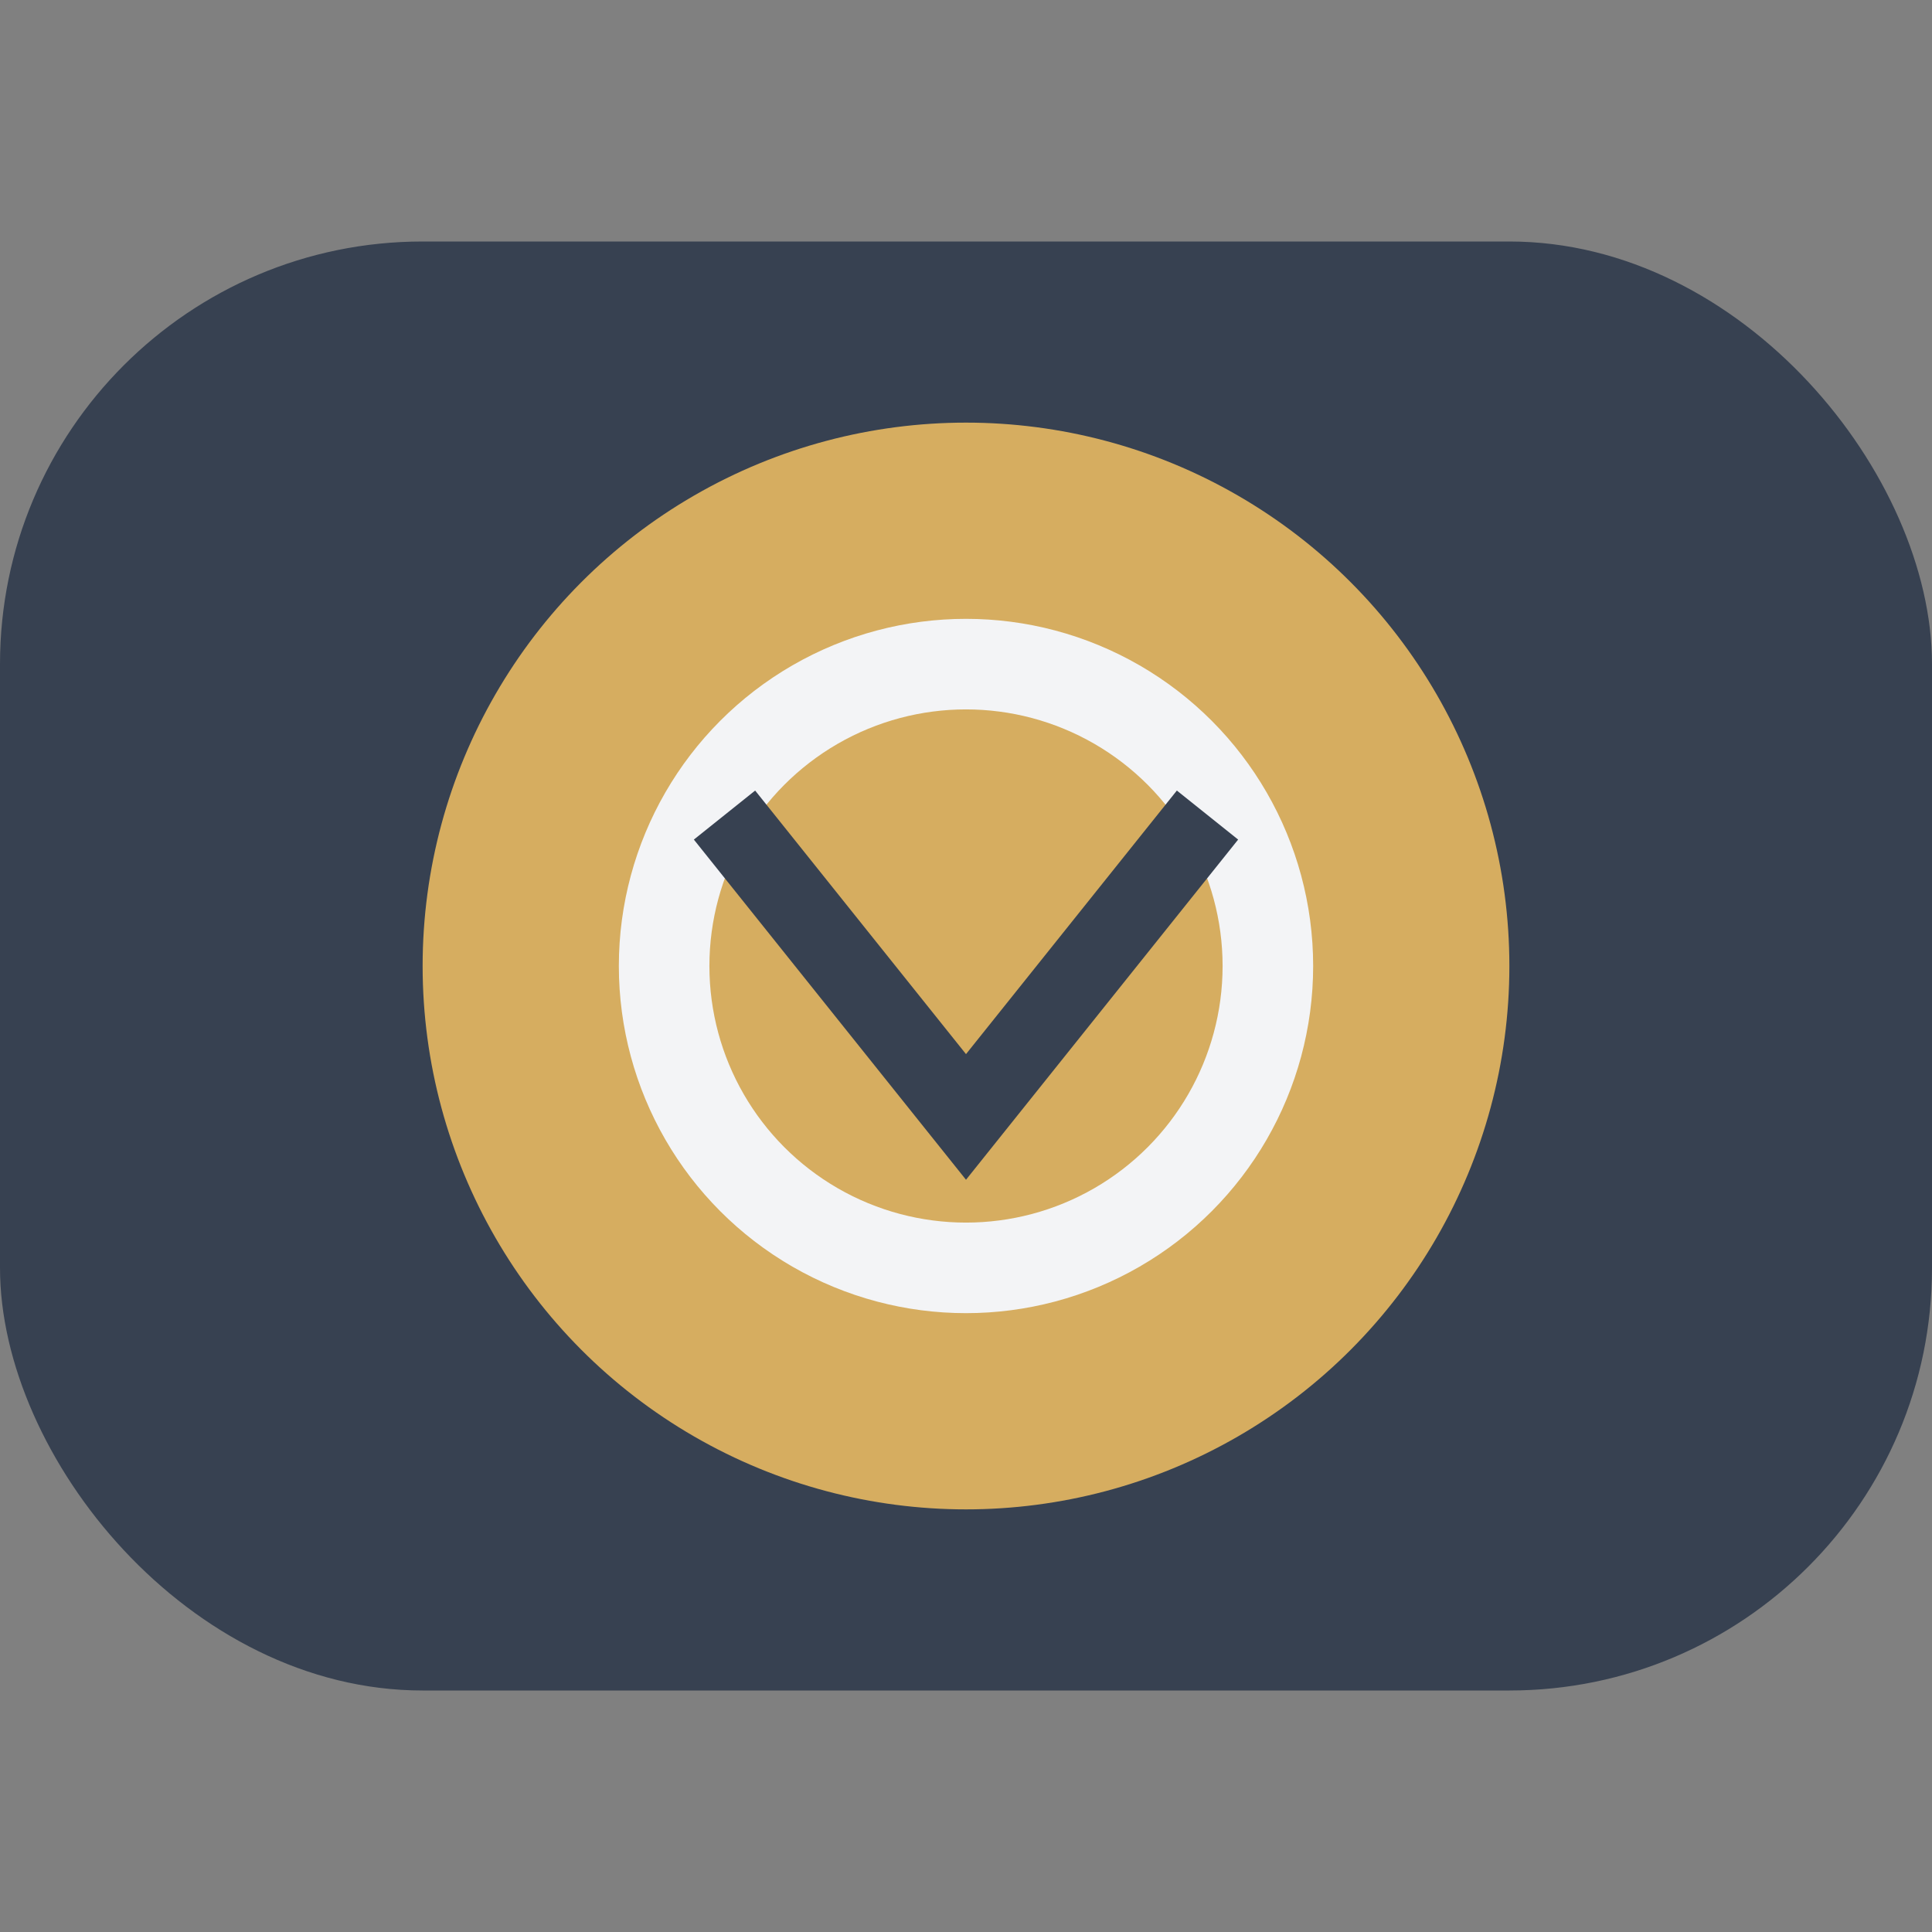
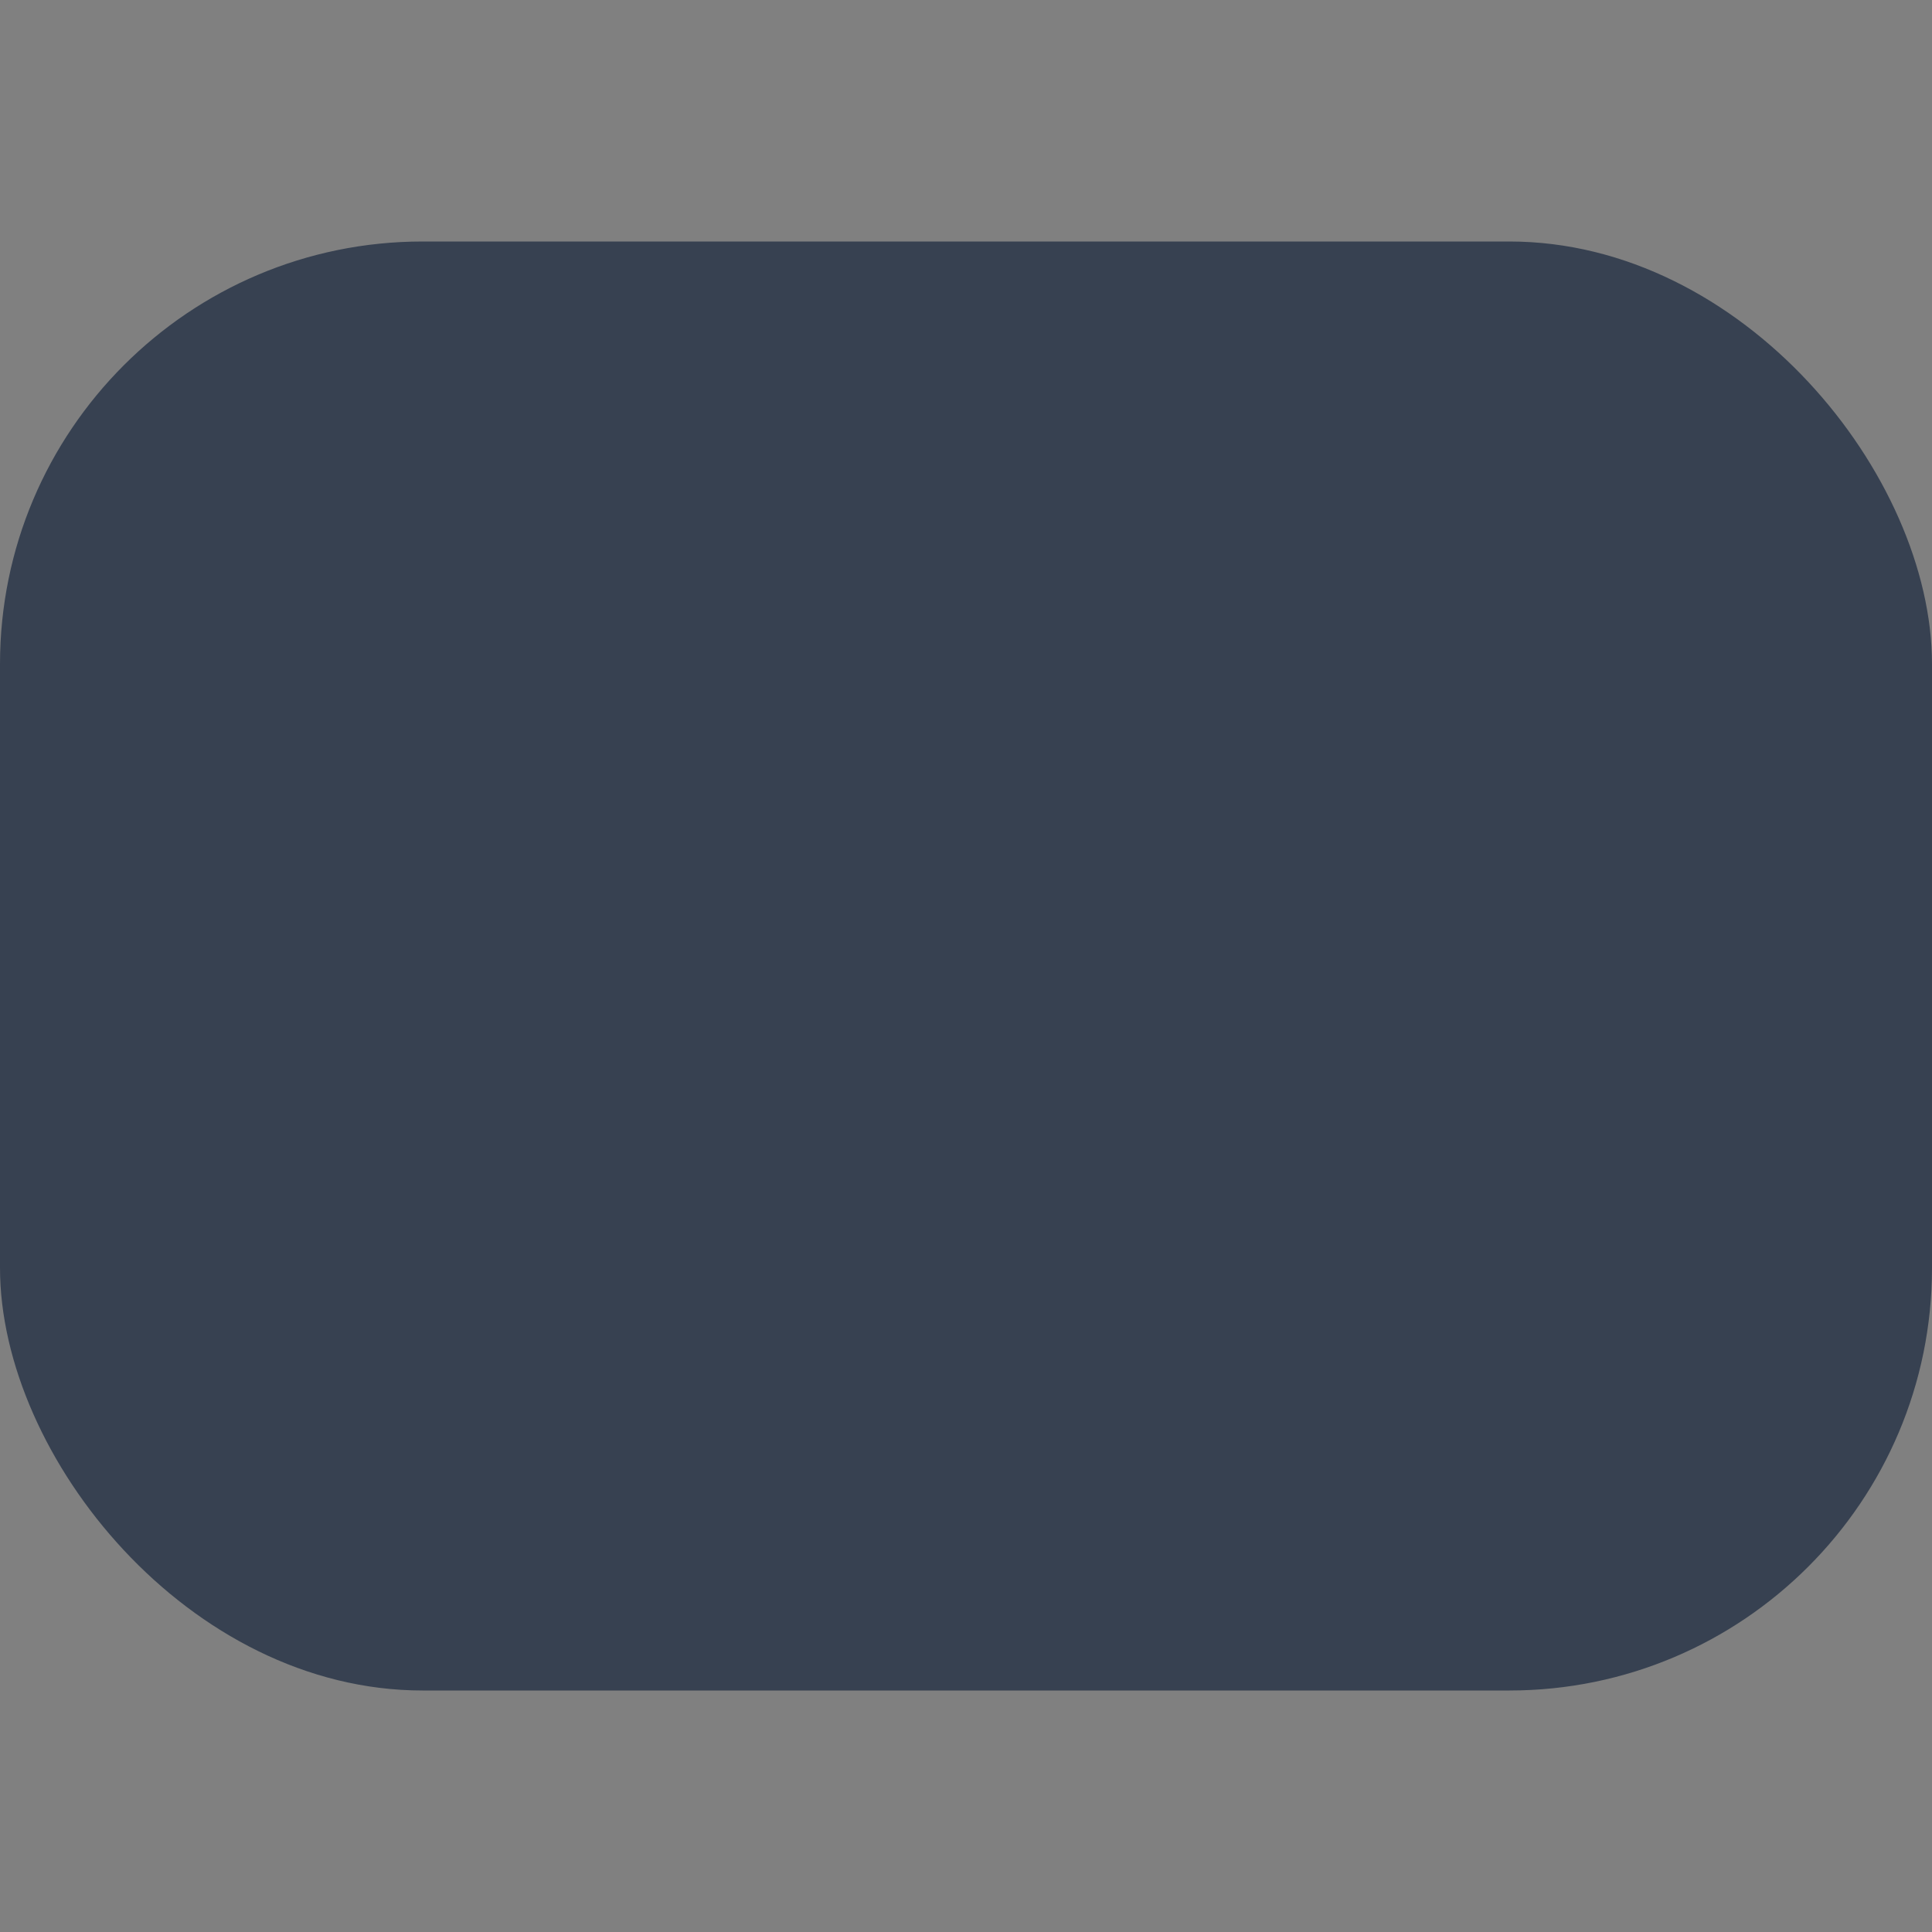
<svg xmlns="http://www.w3.org/2000/svg" width="32" height="32" viewBox="0 0 32 32">
  <rect x="0" y="0" width="32" height="32" fill="#808080" stroke="none" />
  <rect x="0" y="4" width="32" height="24" rx="7" fill="#374151" />
-   <circle cx="16" cy="16" r="9" fill="#D6AD60" />
-   <circle cx="16" cy="16" r="5" fill="none" stroke="#F3F4F6" stroke-width="1.5" />
-   <path d="M12 13.5l4 5 4-5" fill="none" stroke="#374151" stroke-width="1.3" />
</svg>